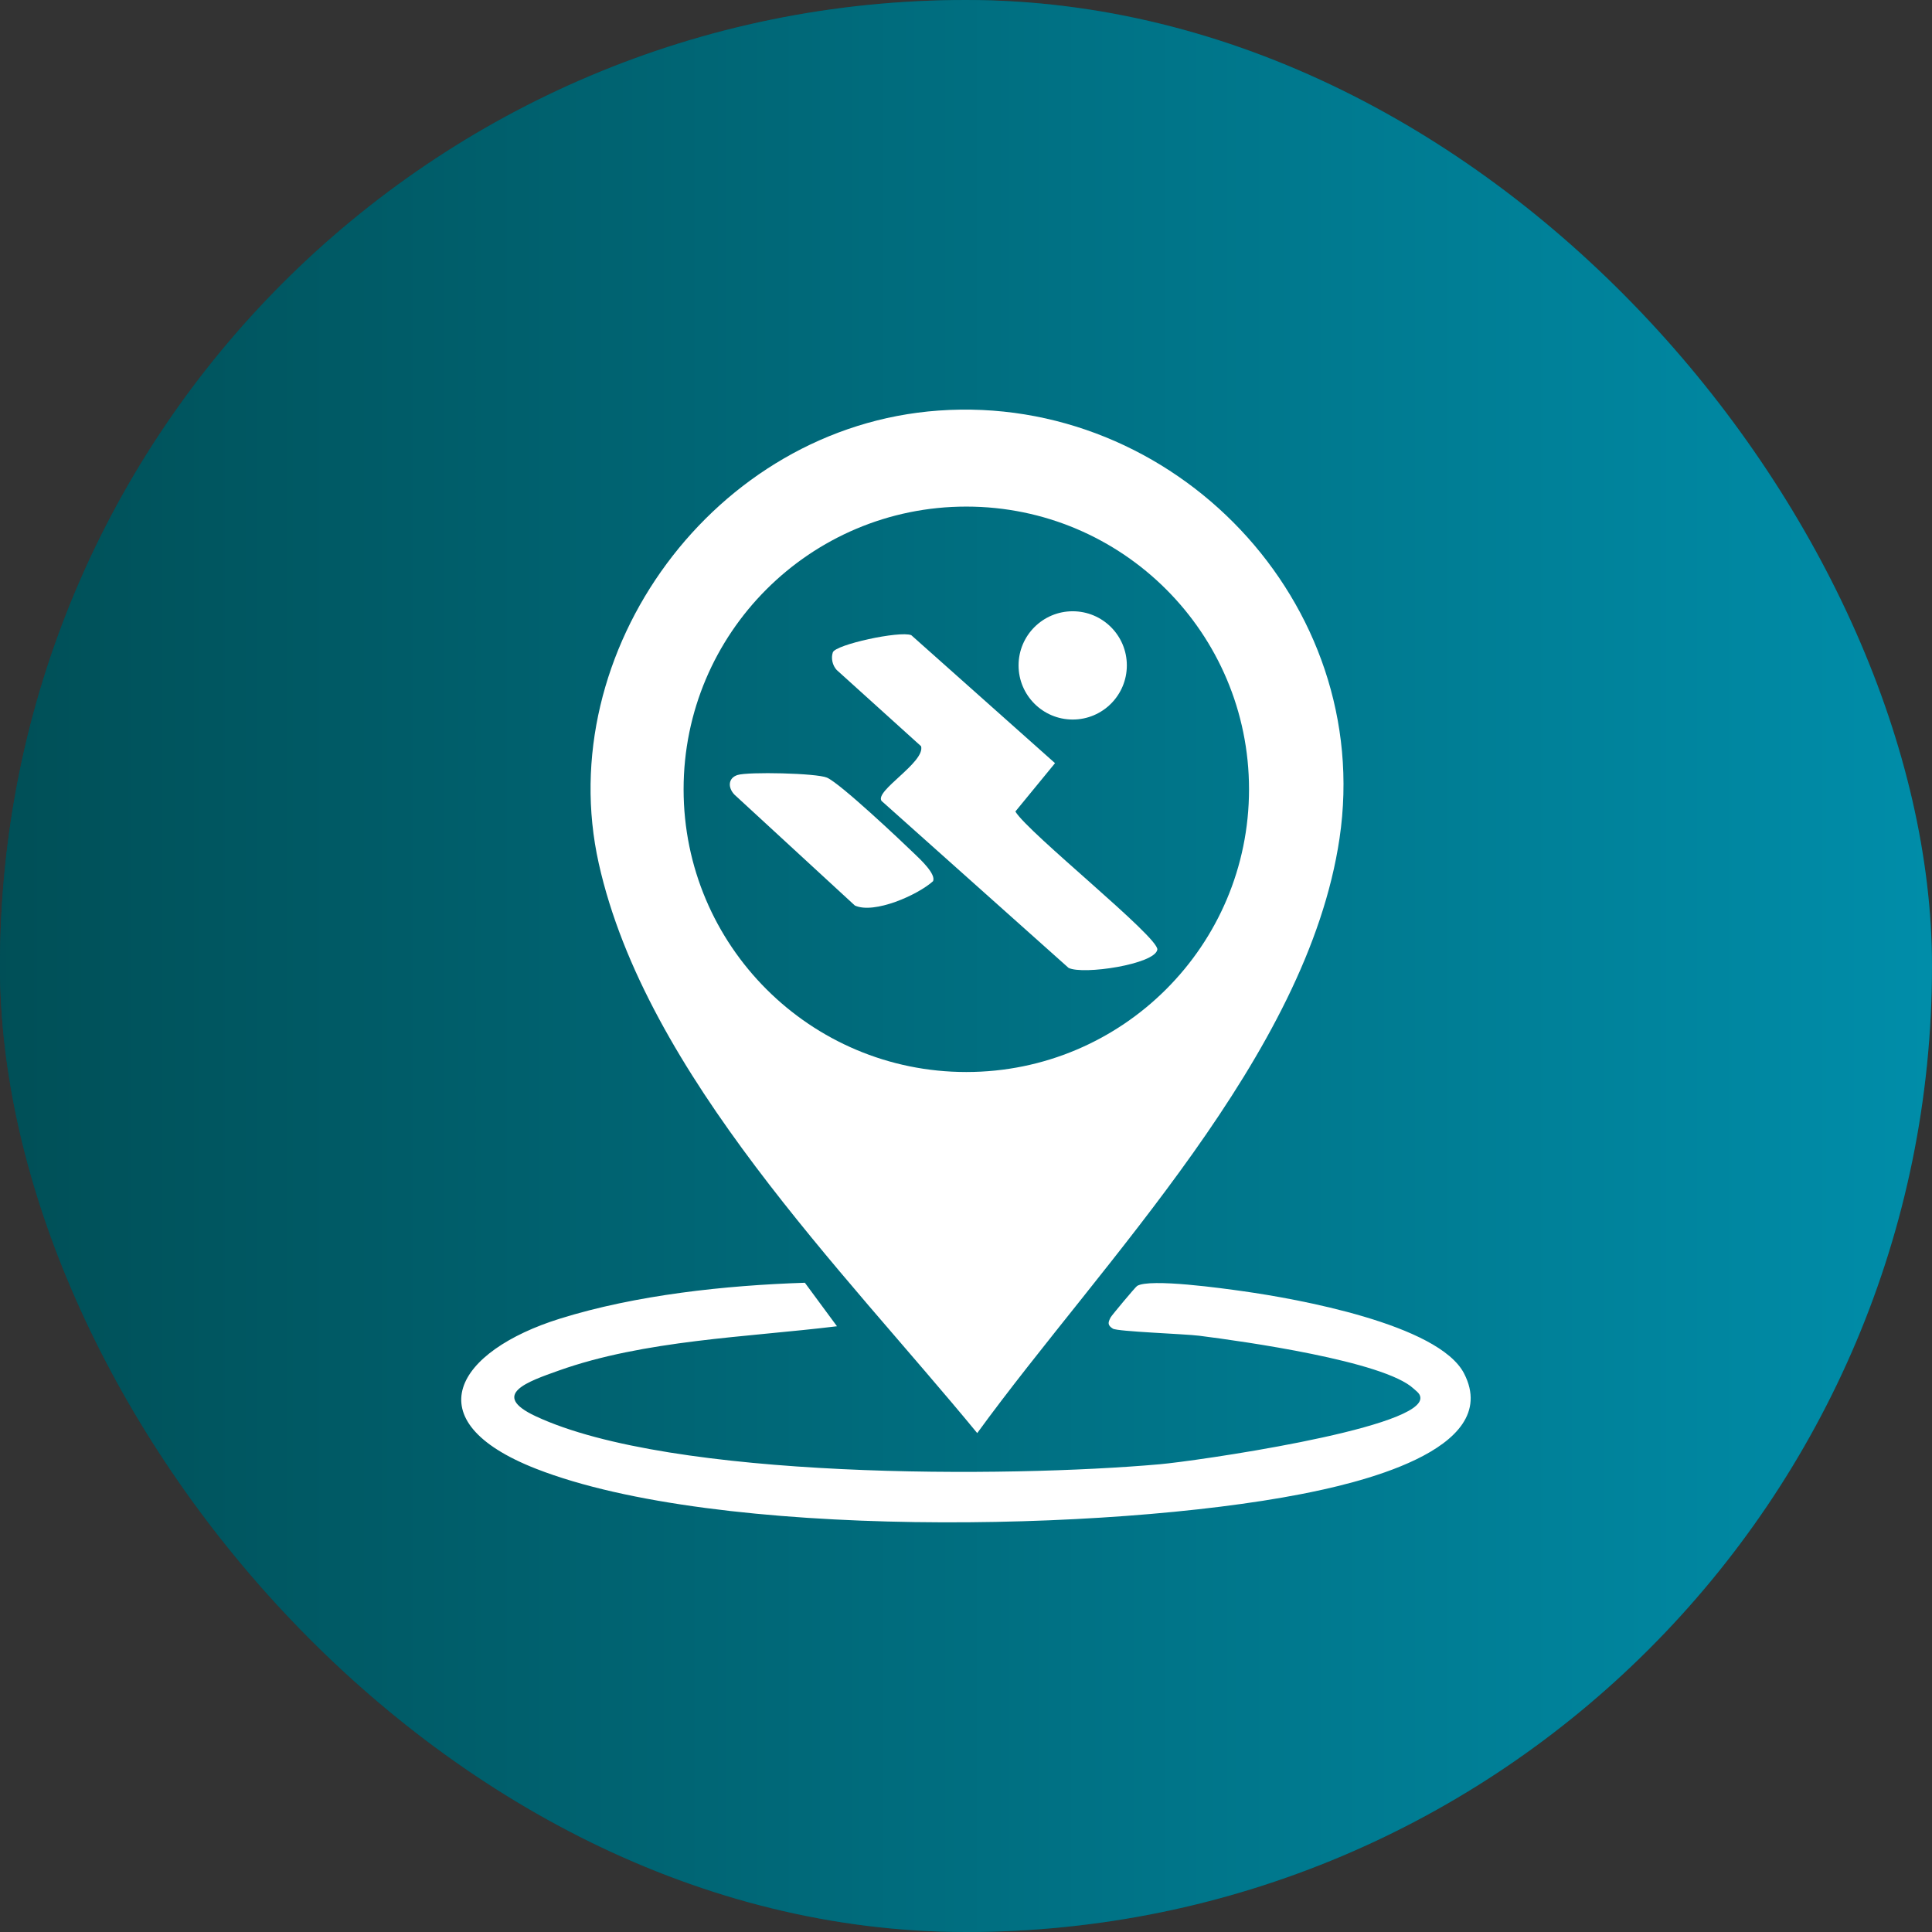
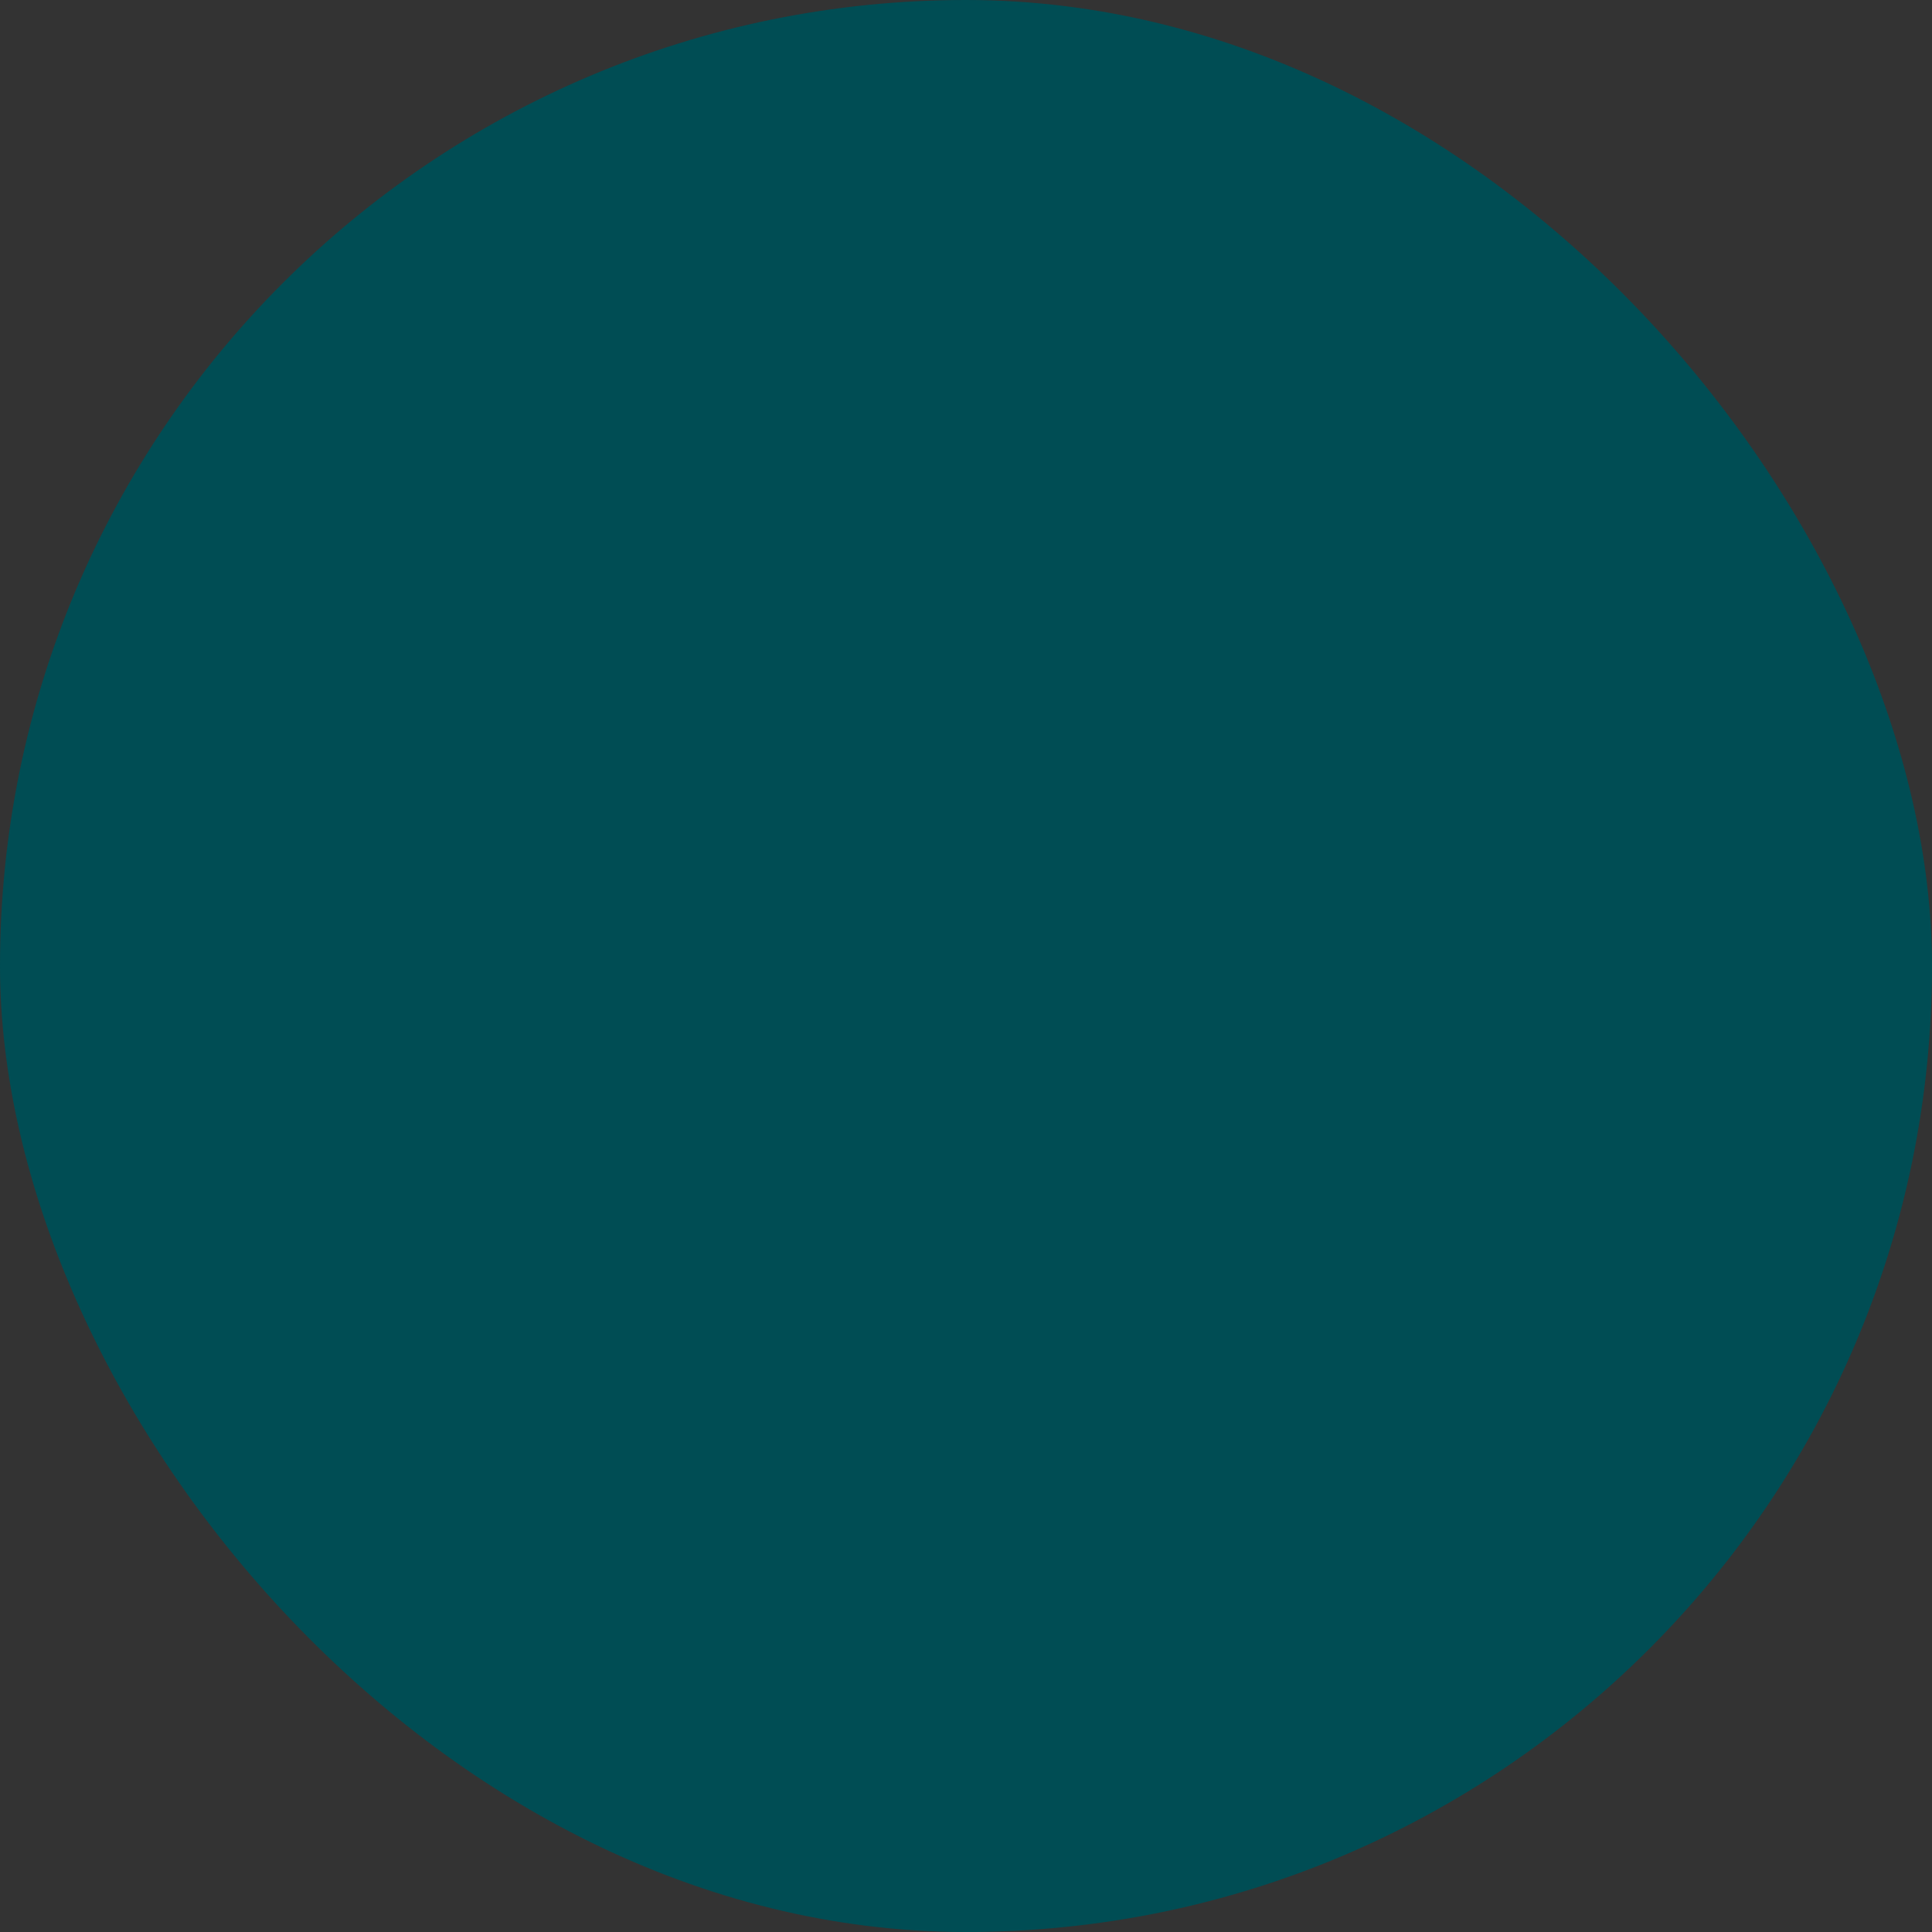
<svg xmlns="http://www.w3.org/2000/svg" width="100" height="100" viewBox="0 0 100 100" fill="none">
  <rect x="0" y="0" width="100" height="100" fill="#333333" stroke="none" />
  <rect width="100" height="100" rx="50" fill="#004D54" />
-   <rect width="100" height="100" rx="50" fill="url(#paint0_linear_336_368)" />
  <g clip-path="url(#clip0_336_368)">
-     <path d="M48.576 21.251C60.777 20.375 71.142 31.196 69.334 43.391C67.663 54.659 57.053 65.28 50.581 74.177C43.663 65.762 33.434 55.634 30.991 44.688C28.549 33.743 36.95 22.085 48.576 21.251ZM64.649 40.854C64.649 32.773 58.097 26.221 50.016 26.221C41.935 26.221 35.383 32.773 35.383 40.854C35.383 48.935 41.935 55.487 50.016 55.487C58.097 55.487 64.649 48.935 64.649 40.854Z" fill="white" />
    <path d="M41.66 66.395L43.322 68.647C38.658 69.218 33.362 69.357 28.91 70.944C27.343 71.504 25.329 72.18 27.723 73.302C34.747 76.59 52.161 76.486 60.026 75.79C61.849 75.629 73.145 74.007 73.509 72.447C73.569 72.166 73.341 72.037 73.166 71.873C71.638 70.451 64.363 69.428 62.075 69.138C61.335 69.043 57.842 68.923 57.602 68.771C57.323 68.594 57.339 68.463 57.489 68.184C57.54 68.087 58.768 66.614 58.858 66.559C59.521 66.156 63.317 66.688 64.372 66.838C67.087 67.221 74.468 68.534 75.783 71.096C77.85 75.129 69.9 76.837 67.333 77.337C57.397 79.272 37.148 79.694 27.76 76.028C21.363 73.53 23.64 69.919 28.982 68.253C32.924 67.022 37.552 66.529 41.658 66.395H41.66Z" fill="white" />
    <path d="M45.628 41.455C45.261 40.93 47.893 39.46 47.676 38.626L43.307 34.678C43.086 34.438 43.005 34.065 43.107 33.766C43.245 33.362 46.568 32.639 47.167 32.876L54.608 39.501L52.555 42.004C53.228 43.124 60.009 48.525 59.903 49.154C59.777 49.908 56.06 50.472 55.308 50.097L45.628 41.455Z" fill="white" />
    <path d="M38.174 40.114C38.727 39.939 42.262 40.017 42.803 40.25C43.487 40.545 46.61 43.49 47.361 44.218C47.619 44.467 48.467 45.248 48.292 45.612C47.499 46.327 45.243 47.327 44.248 46.87L38.01 41.126C37.667 40.762 37.683 40.271 38.174 40.114Z" fill="white" />
-     <path d="M55.523 37.243C57.071 37.243 58.325 35.988 58.325 34.441C58.325 32.893 57.071 31.639 55.523 31.639C53.976 31.639 52.721 32.893 52.721 34.441C52.721 35.988 53.976 37.243 55.523 37.243Z" fill="white" />
  </g>
  <defs>
    <linearGradient id="paint0_linear_336_368" x1="-3.744" y1="56.098" x2="100" y2="56.098" gradientUnits="userSpaceOnUse">
      <stop stop-color="#004D54" />
      <stop offset="1" stop-color="#008DA9" />
    </linearGradient>
    <clipPath id="clip0_336_368">
-       <rect width="52.249" height="57.6" fill="white" transform="translate(23.875 21.2)" />
-     </clipPath>
+       </clipPath>
  </defs>
</svg>